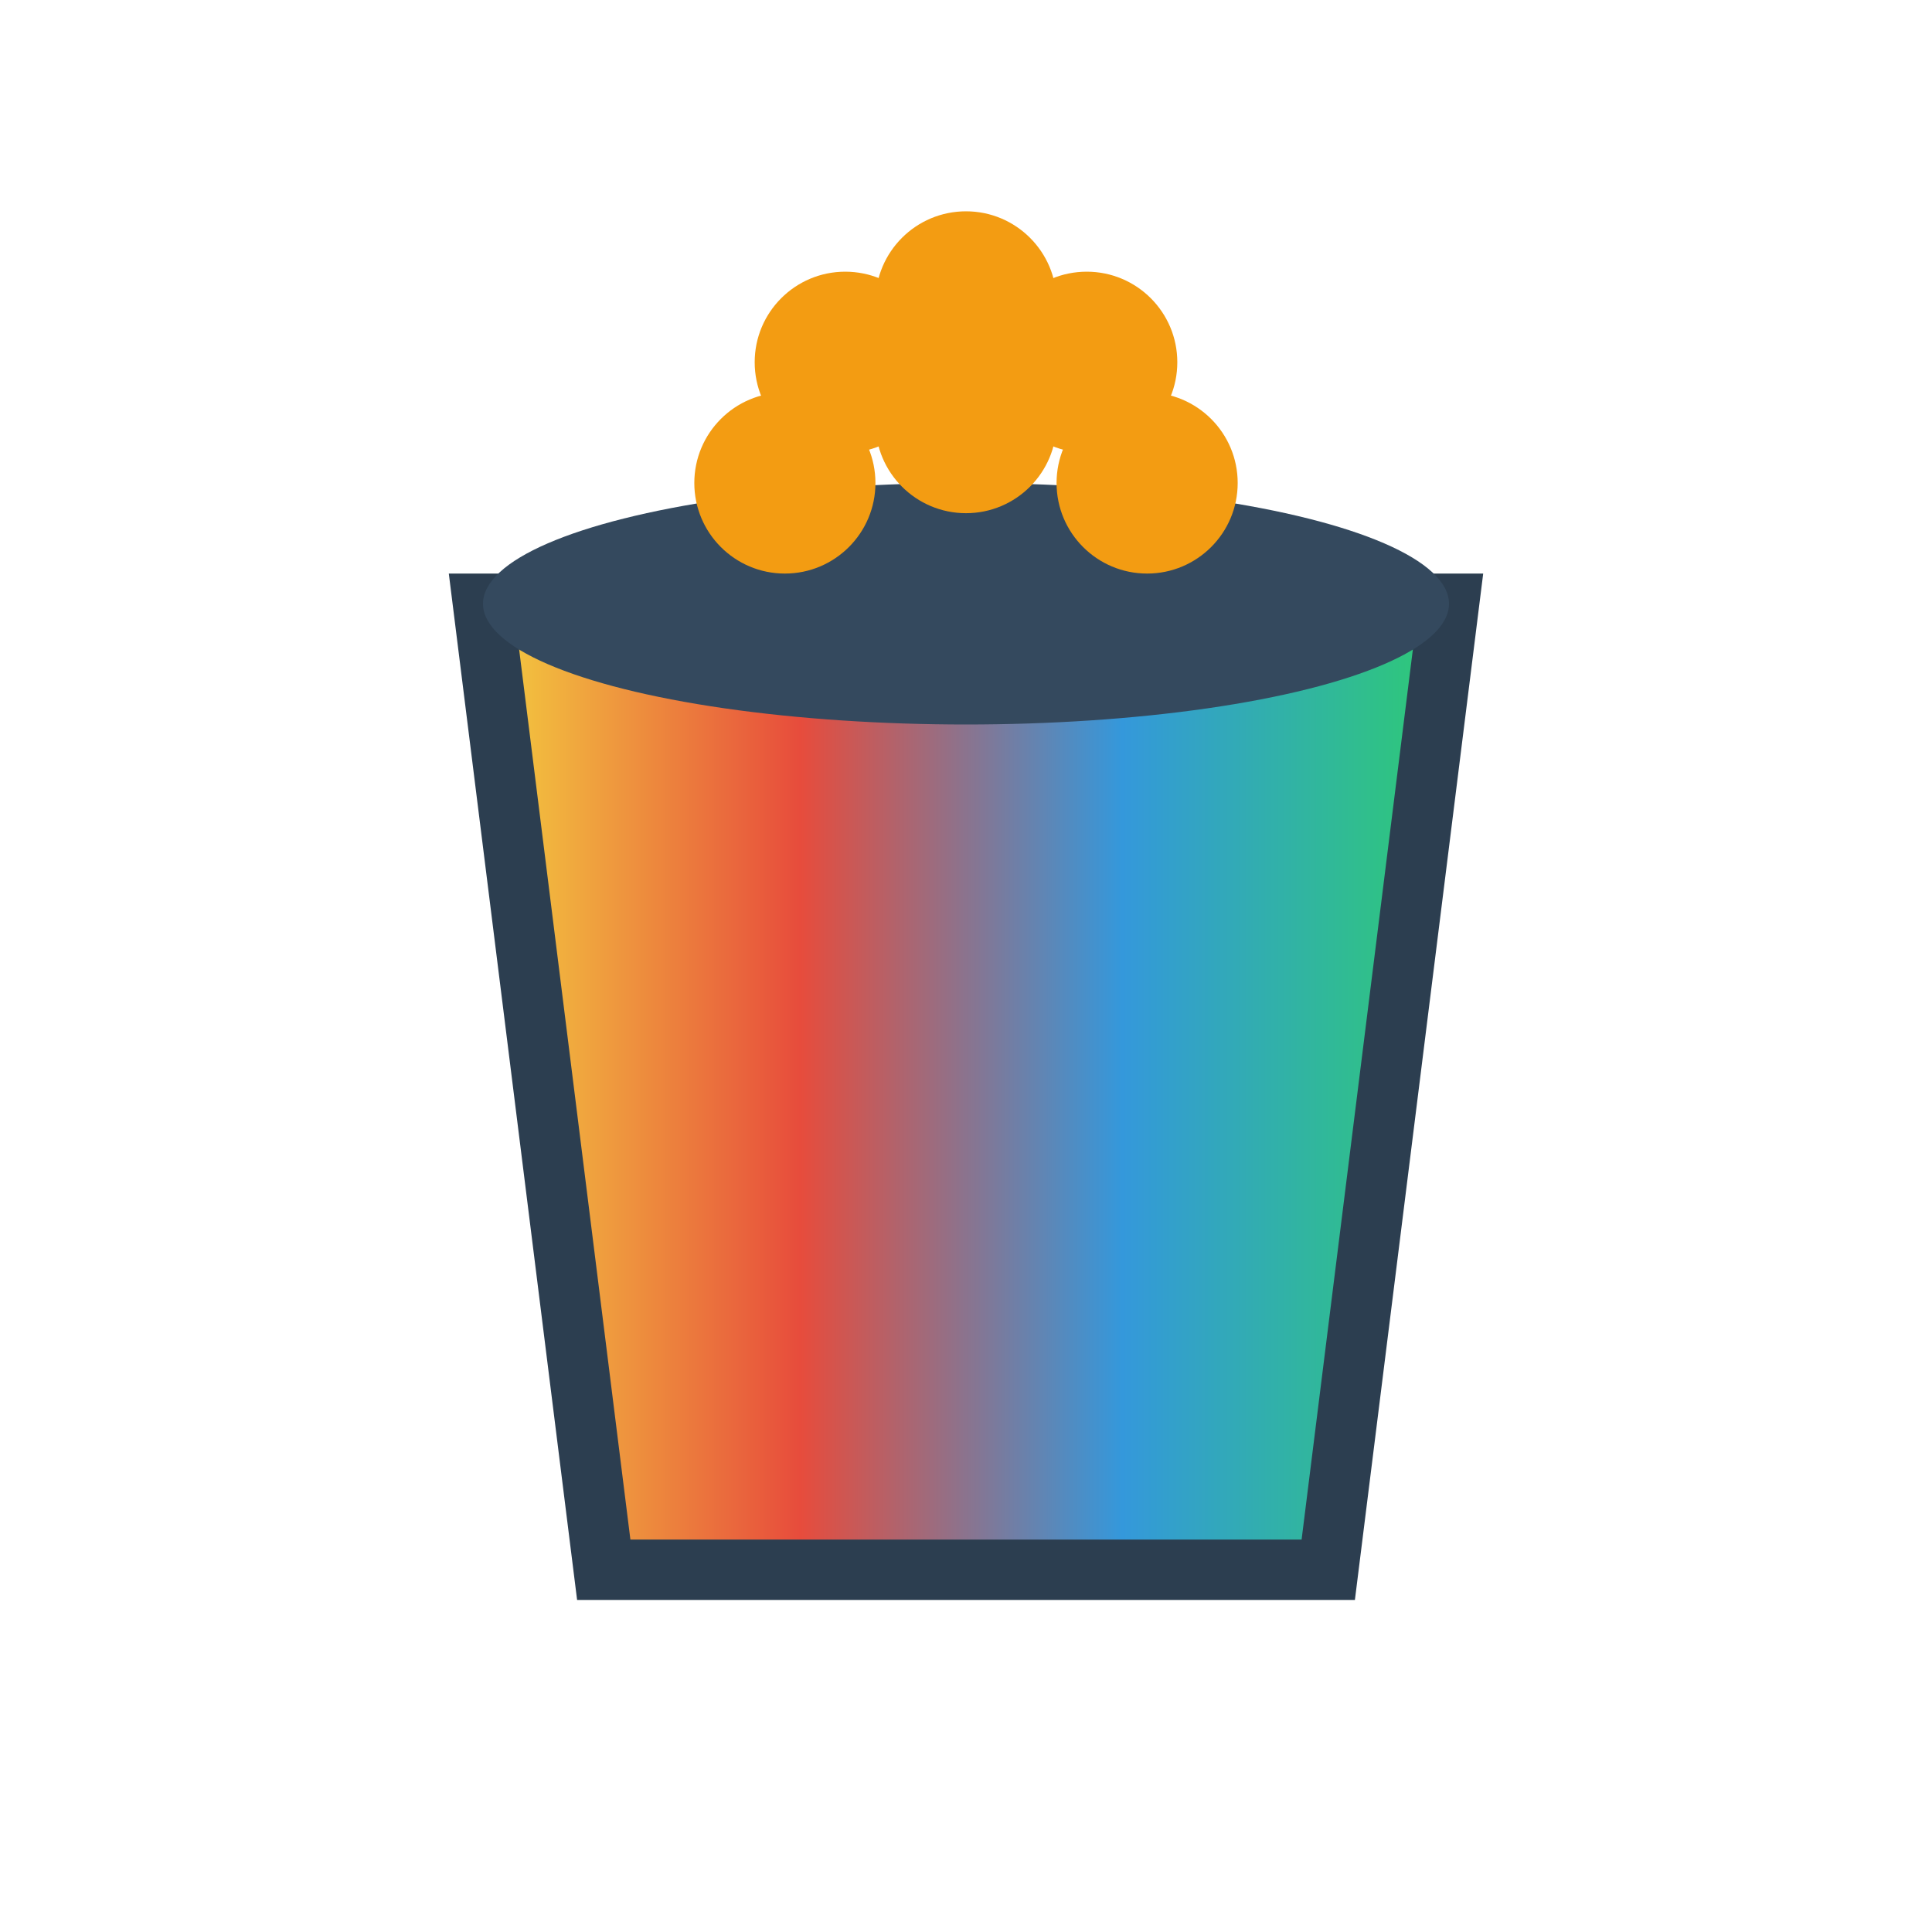
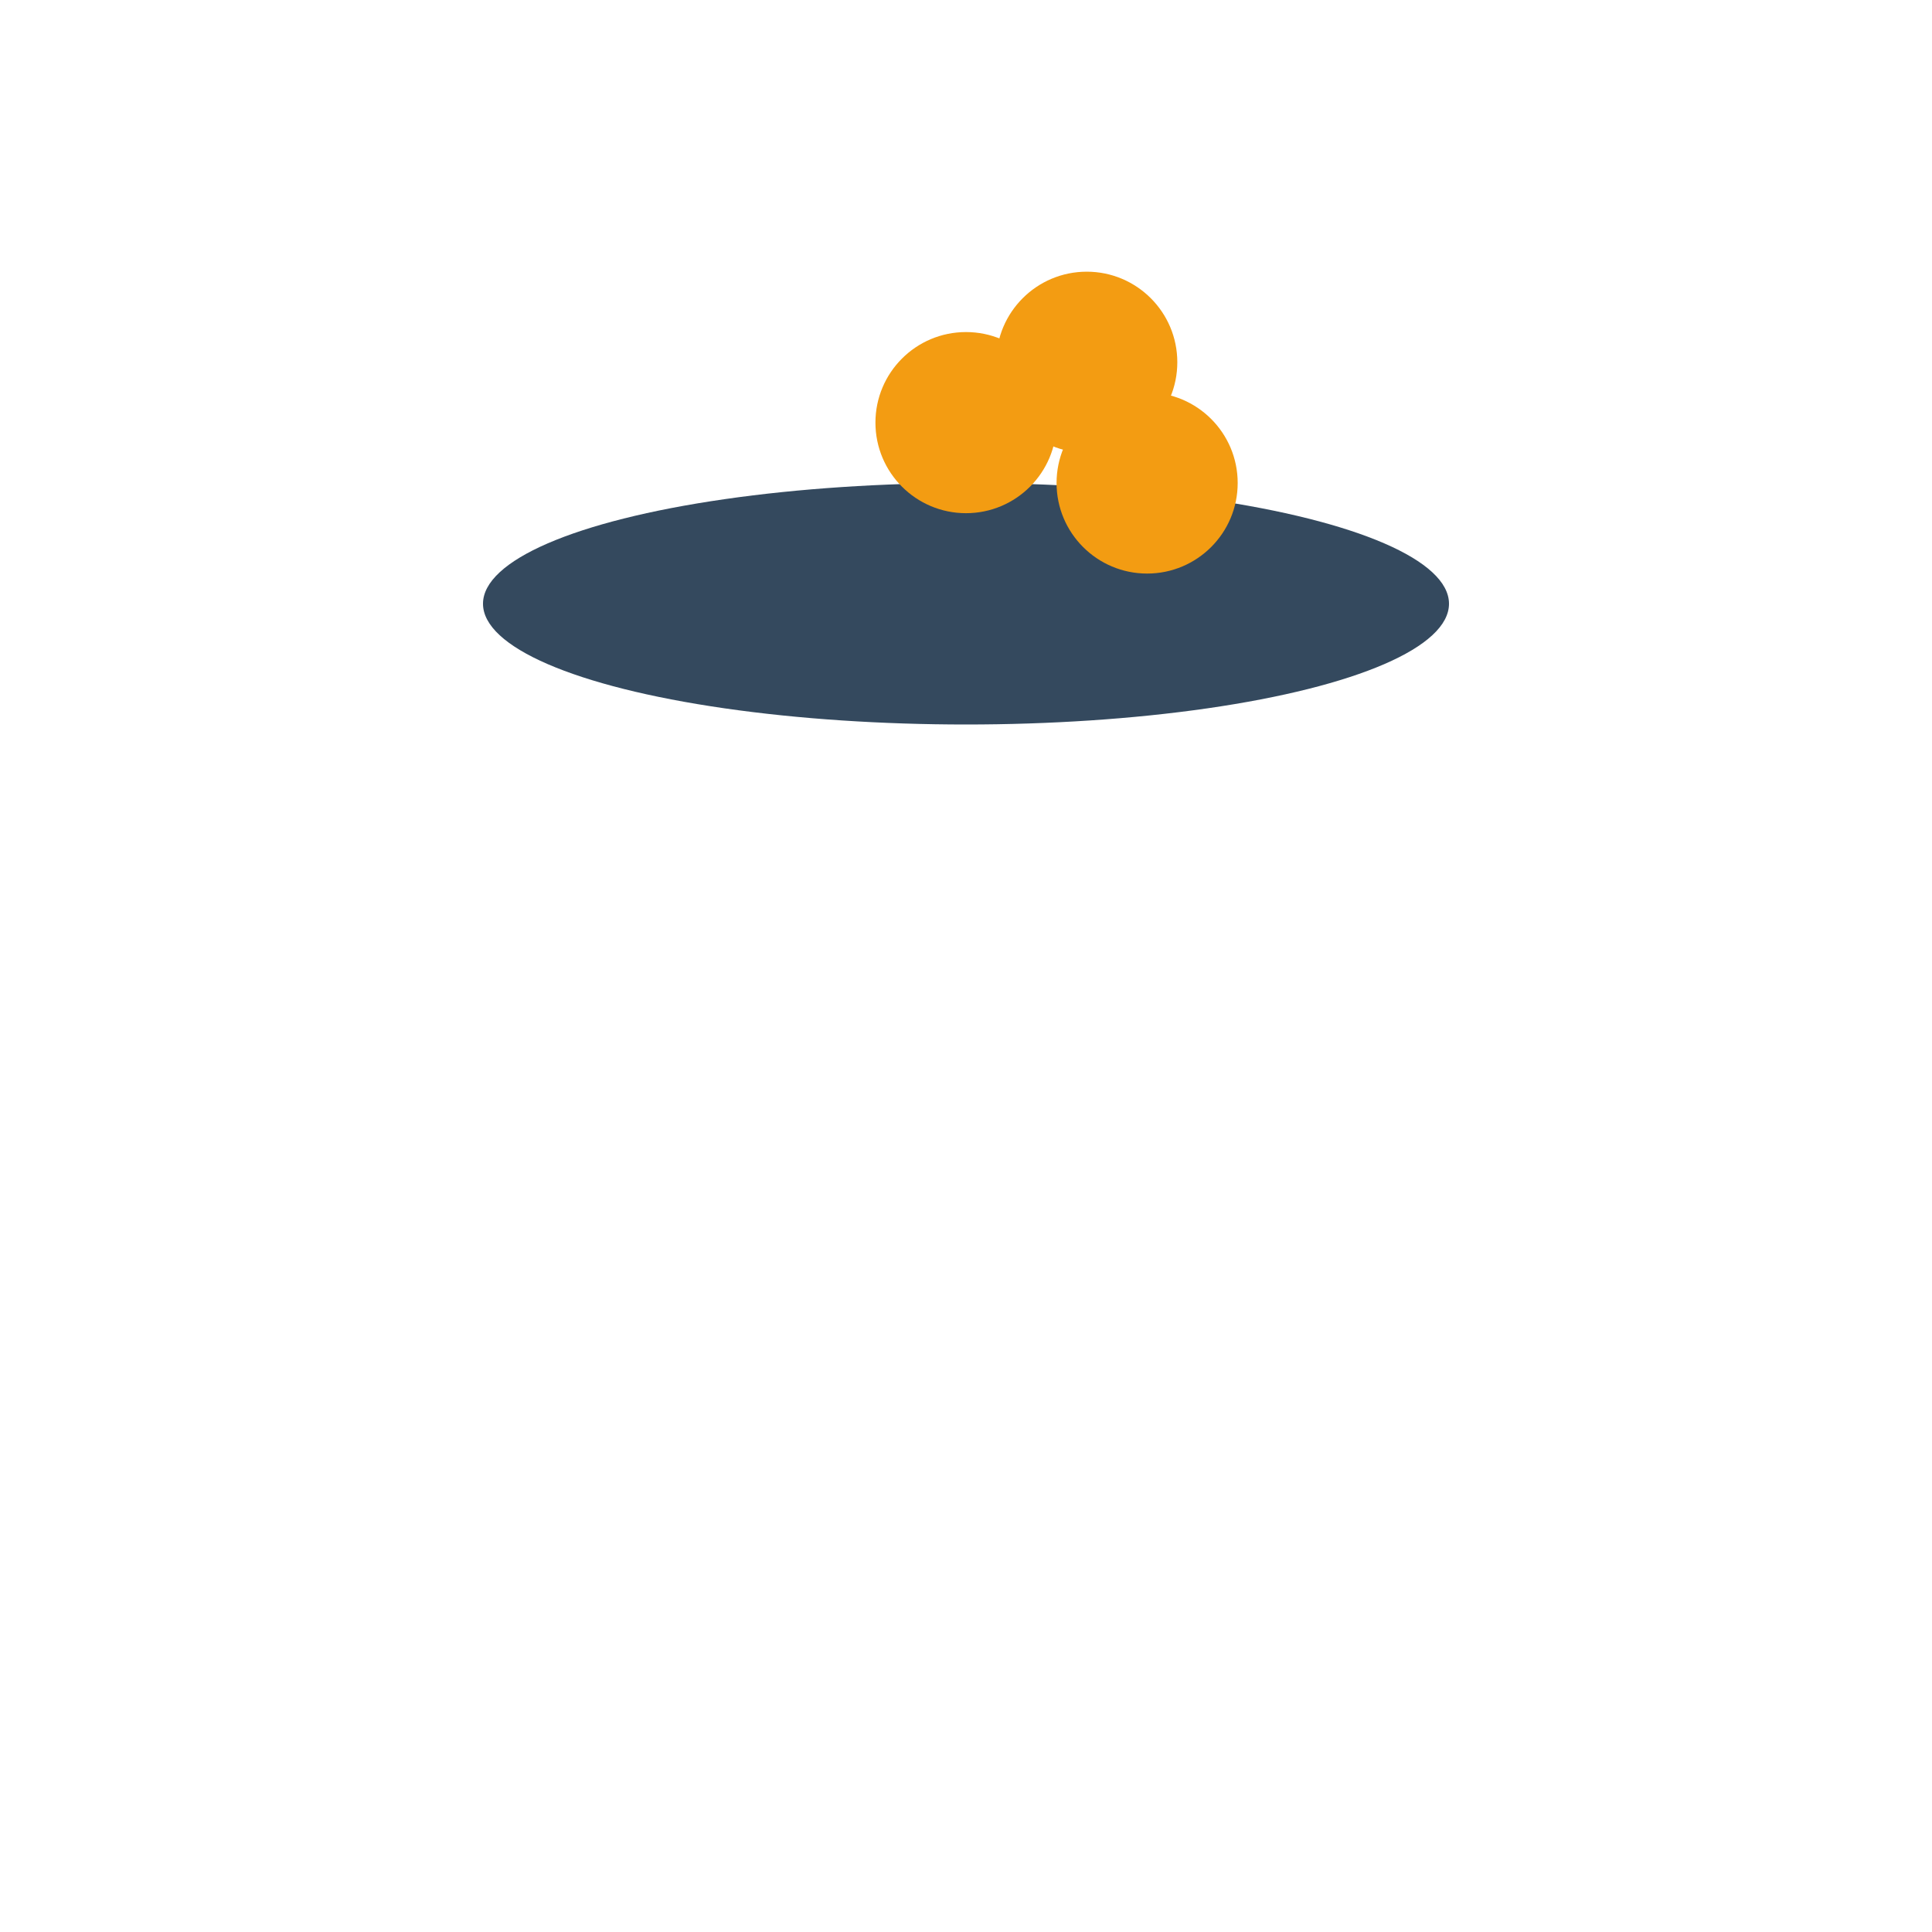
<svg xmlns="http://www.w3.org/2000/svg" width="32" height="32" viewBox="0 0 32 32">
  <defs>
    <linearGradient id="cupGrad" x1="0%" y1="0%" x2="100%" y2="0%">
      <stop offset="0%" style="stop-color:#F4D03F" />
      <stop offset="33%" style="stop-color:#E74C3C" />
      <stop offset="66%" style="stop-color:#3498DB" />
      <stop offset="100%" style="stop-color:#2ECC71" />
    </linearGradient>
  </defs>
-   <path d="M8 10 L24 10 L22 26 L10 26 Z" fill="url(#cupGrad)" stroke="#2C3E50" stroke-width="1" />
  <ellipse cx="16" cy="10" rx="8" ry="2" fill="#34495E" />
  <g fill="#F39C12">
-     <circle cx="14" cy="6" r="1.5" />
-     <circle cx="16" cy="5" r="1.5" />
    <circle cx="18" cy="6" r="1.5" />
-     <circle cx="13" cy="8" r="1.5" />
    <circle cx="16" cy="7" r="1.5" />
    <circle cx="19" cy="8" r="1.5" />
  </g>
</svg>